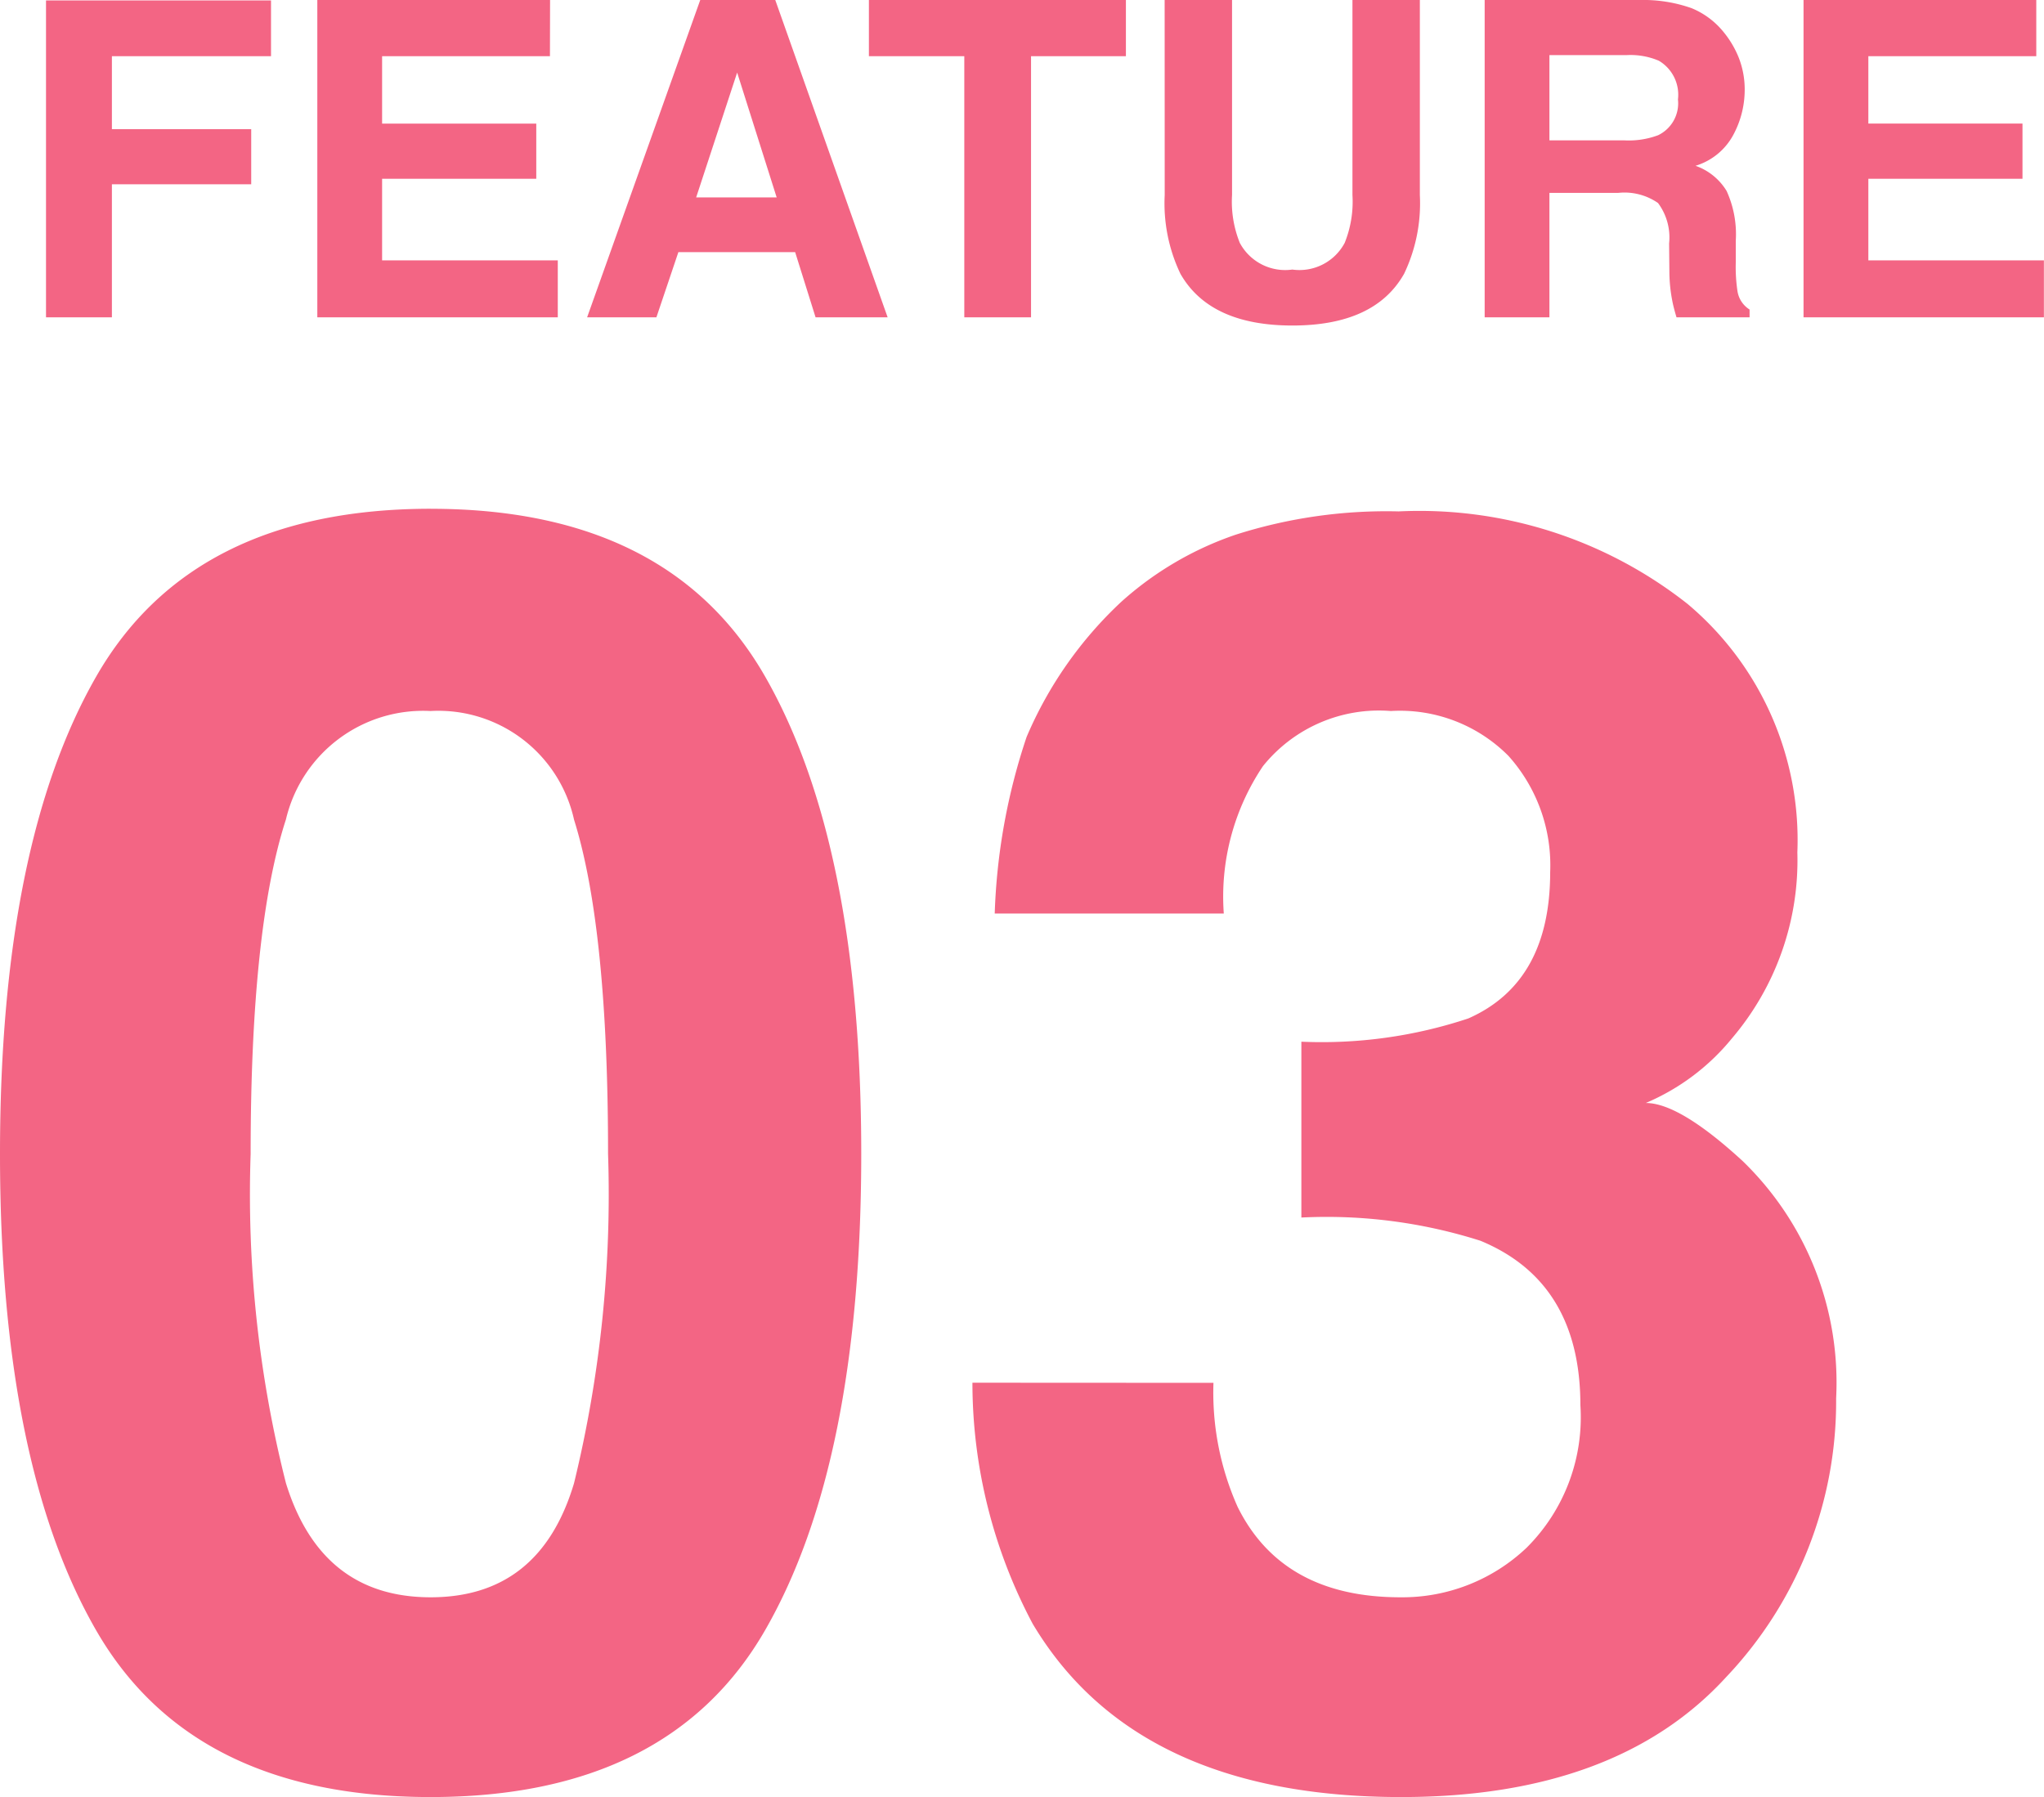
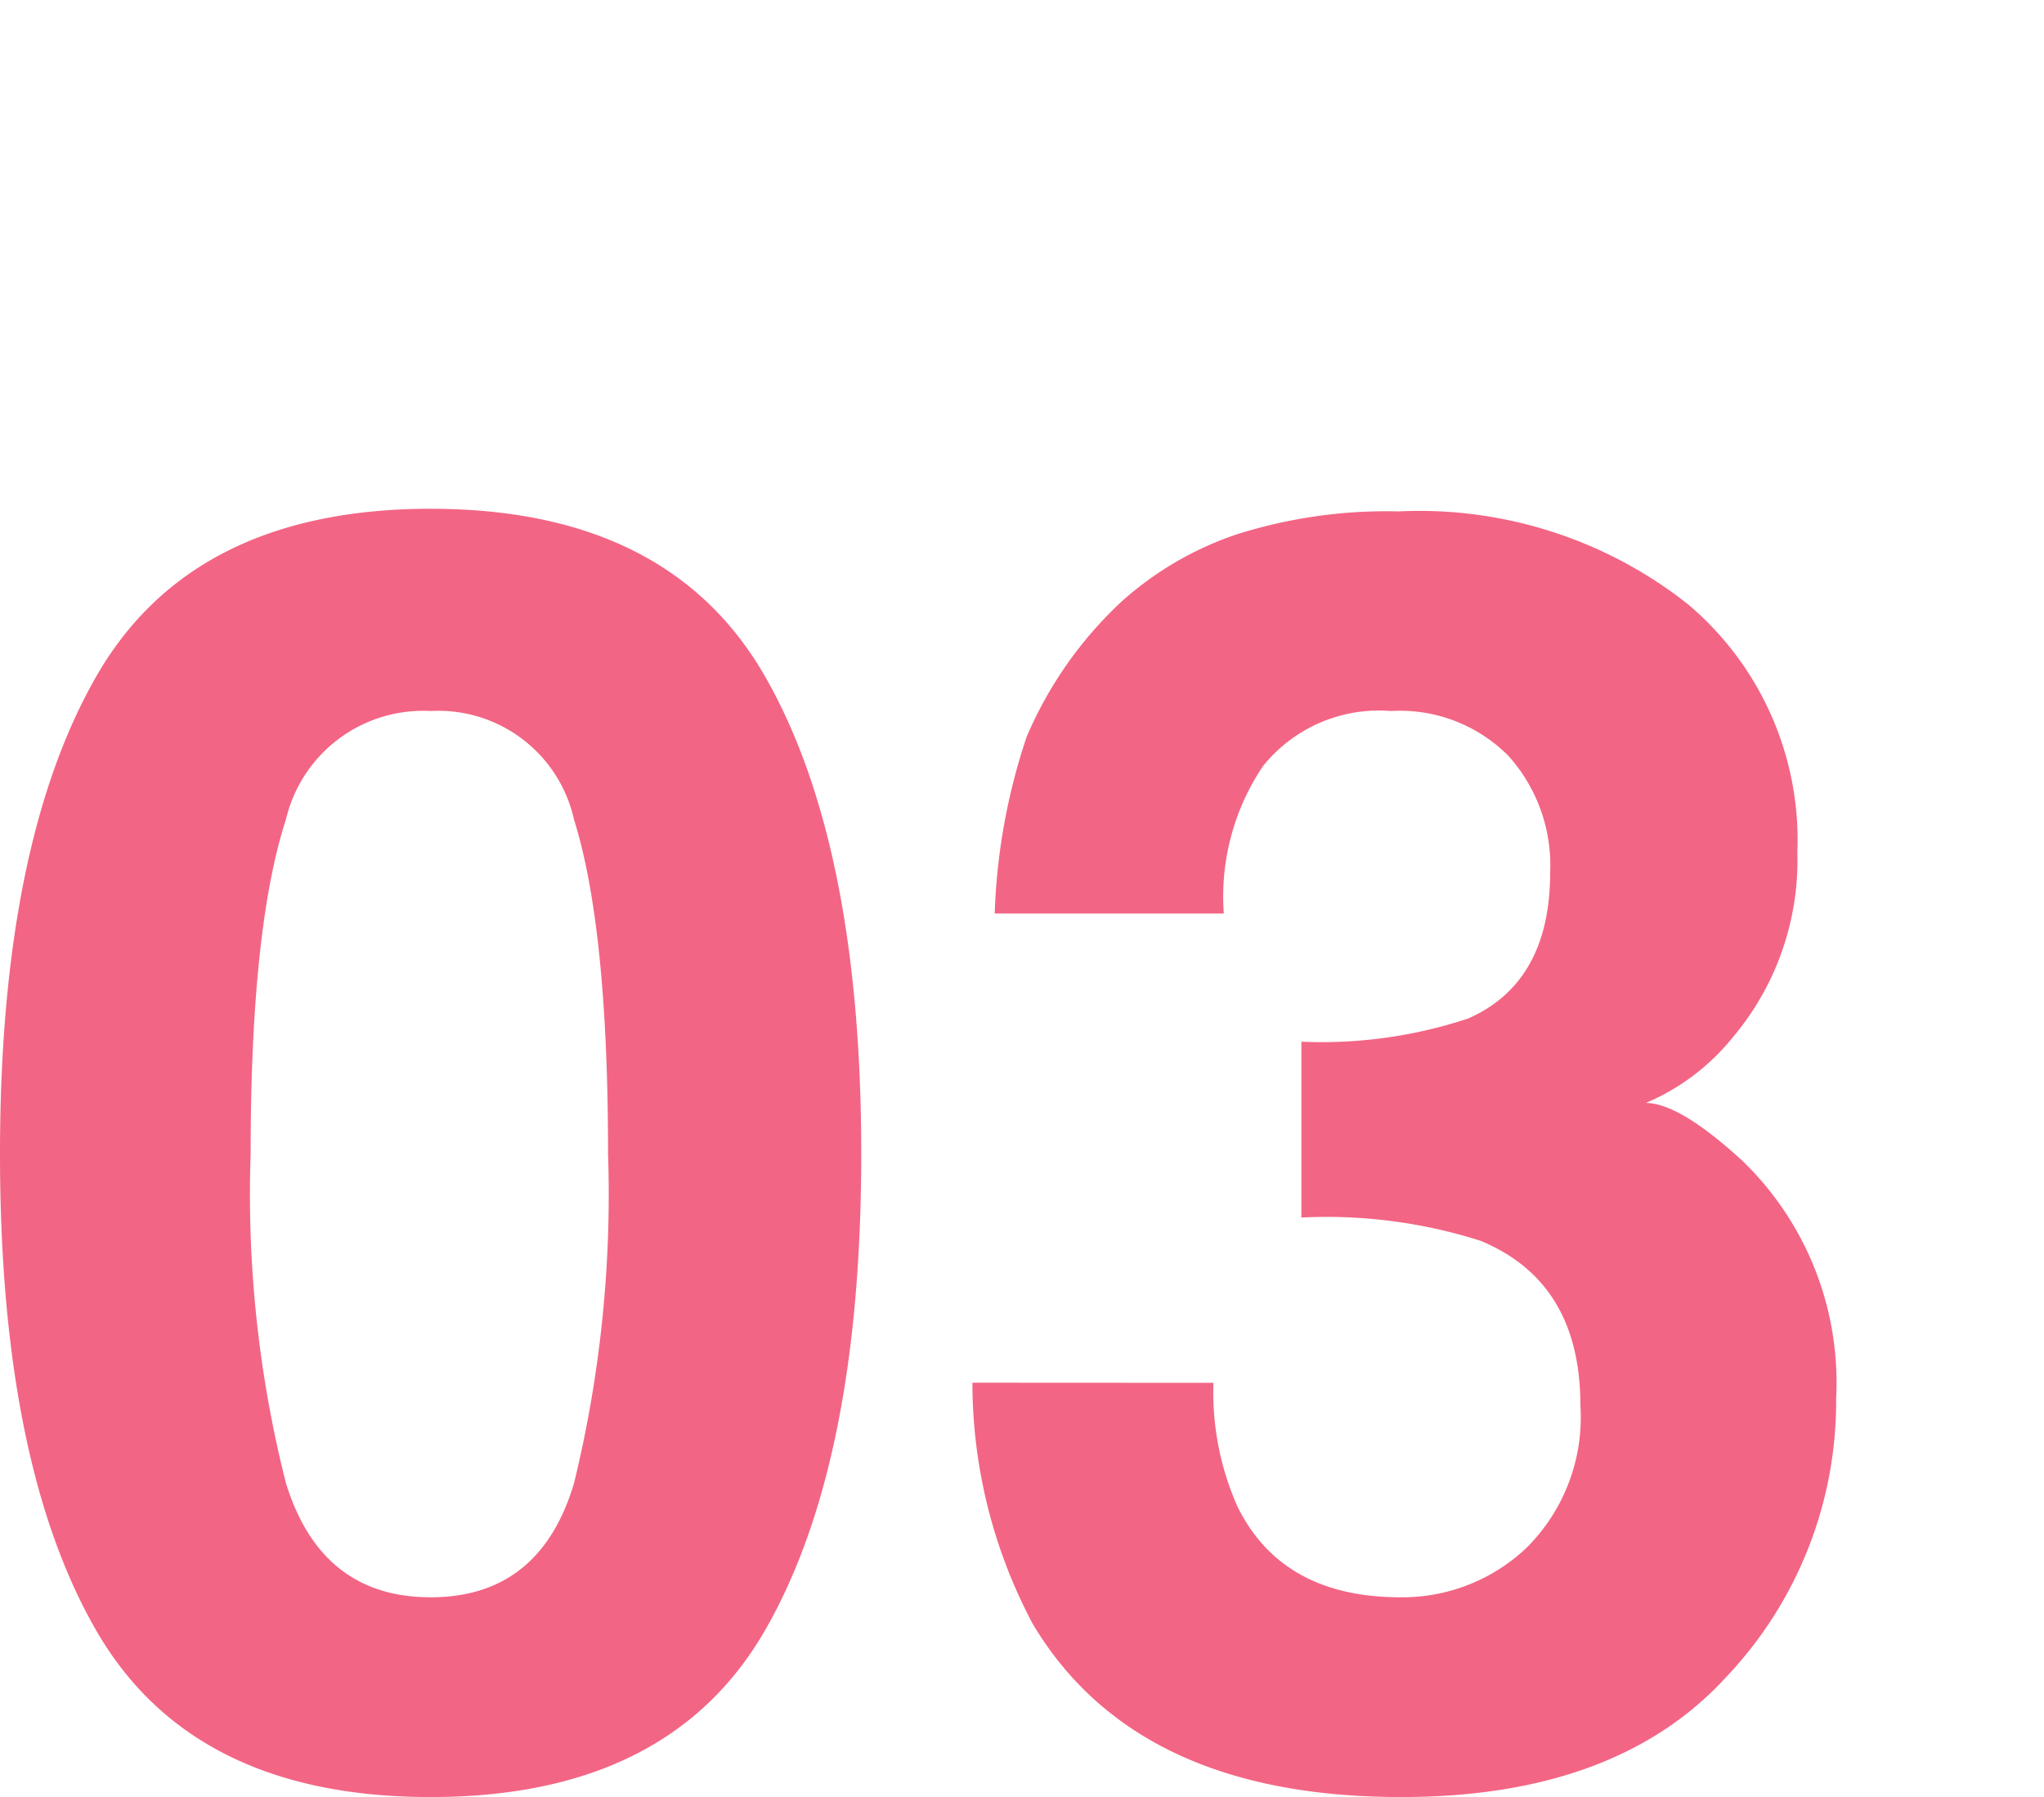
<svg xmlns="http://www.w3.org/2000/svg" width="64.898" height="57.061" viewBox="0 0 64.898 57.061">
  <g id="グループ_1088" data-name="グループ 1088" transform="translate(-254.605 -2911.924)">
    <path id="パス_775" data-name="パス 775" d="M-21.437-19.441A37.346,37.346,0,0,0-20.316-8.982q1.121,3.623,4.594,3.623t4.553-3.623a38.7,38.7,0,0,0,1.08-10.459q0-7.164-1.08-10.609A4.412,4.412,0,0,0-15.723-33.5a4.476,4.476,0,0,0-4.594,3.445Q-21.438-26.605-21.437-19.441Zm5.715-20.48q7.574,0,10.623,5.332t3.049,15.148q0,9.816-3.049,15.121T-15.723.984q-7.574,0-10.623-5.3t-3.049-15.121q0-9.816,3.049-15.148T-15.723-39.922ZM9.133-12.168A8.914,8.914,0,0,0,9.9-8.23q1.422,2.871,5.168,2.871a5.727,5.727,0,0,0,4.006-1.572,5.842,5.842,0,0,0,1.709-4.525q0-3.91-3.172-5.223a16.1,16.1,0,0,0-5.687-.738V-23a14.756,14.756,0,0,0,5.3-.738q2.6-1.148,2.6-4.648A5.2,5.2,0,0,0,18.5-32.074,4.853,4.853,0,0,0,14.766-33.5a4.723,4.723,0,0,0-4.061,1.75A7.425,7.425,0,0,0,9.461-27.07H2.188A19.557,19.557,0,0,1,3.2-32.676a12.617,12.617,0,0,1,3.008-4.293A10.479,10.479,0,0,1,9.844-39.1a15.738,15.738,0,0,1,5.168-.738A13.753,13.753,0,0,1,24.186-36.9a9.79,9.79,0,0,1,3.486,7.889,8.721,8.721,0,0,1-2.078,5.906,7.1,7.1,0,0,1-2.734,2.051q1.066,0,3.063,1.832a9.784,9.784,0,0,1,2.98,7.547A12.711,12.711,0,0,1,25.416-2.83Q21.93.984,15.094.984q-8.422,0-11.7-5.5a16.312,16.312,0,0,1-1.914-7.656Z" transform="translate(284 2968)" fill="#f36584" />
-     <path id="パス_776" data-name="パス 776" d="M1.066-10.062H8.21v1.771H3.158v2.317H7.581v1.75H3.158V0H1.066Zm16,1.771H11.737v2.14h4.895V-4.4H11.737v2.591h5.578V0H9.68V-10.076h7.39Zm4.642,4.484h2.557L23.01-7.772Zm.13-6.269H24.22L27.788,0H25.5l-.649-2.071H21.144L20.446,0h-2.2Zm13.515,0v1.784H32.341V0H30.222V-8.292H27.193v-1.784Zm1.23,0h2.14v6.193a3.5,3.5,0,0,0,.246,1.518,1.633,1.633,0,0,0,1.668.848A1.627,1.627,0,0,0,42.3-2.365a3.5,3.5,0,0,0,.246-1.518v-6.193h2.14v6.193a5.188,5.188,0,0,1-.5,2.5Q43.258.26,40.64.26T37.085-1.381a5.188,5.188,0,0,1-.5-2.5ZM48.8-8.326v2.707h2.386a2.659,2.659,0,0,0,1.066-.164,1.123,1.123,0,0,0,.629-1.135,1.252,1.252,0,0,0-.608-1.23,2.3,2.3,0,0,0-1.025-.178Zm2.885-1.75a4.6,4.6,0,0,1,1.63.26,2.547,2.547,0,0,1,.967.7,3.12,3.12,0,0,1,.52.848A2.763,2.763,0,0,1,55-7.205a3.019,3.019,0,0,1-.362,1.412,2.025,2.025,0,0,1-1.2.981,1.881,1.881,0,0,1,.988.8,3.315,3.315,0,0,1,.291,1.576v.677a5.177,5.177,0,0,0,.055.937.841.841,0,0,0,.383.574V0H52.835q-.1-.335-.137-.54a4.962,4.962,0,0,1-.089-.868L52.6-2.345a1.83,1.83,0,0,0-.352-1.285,1.868,1.868,0,0,0-1.268-.321H48.8V0H46.744V-10.076ZM64.258-8.292H58.926v2.14H63.82V-4.4H58.926v2.591H64.5V0H56.868V-10.076h7.39Z" transform="translate(255 2922)" fill="#f36584" />
  </g>
</svg>